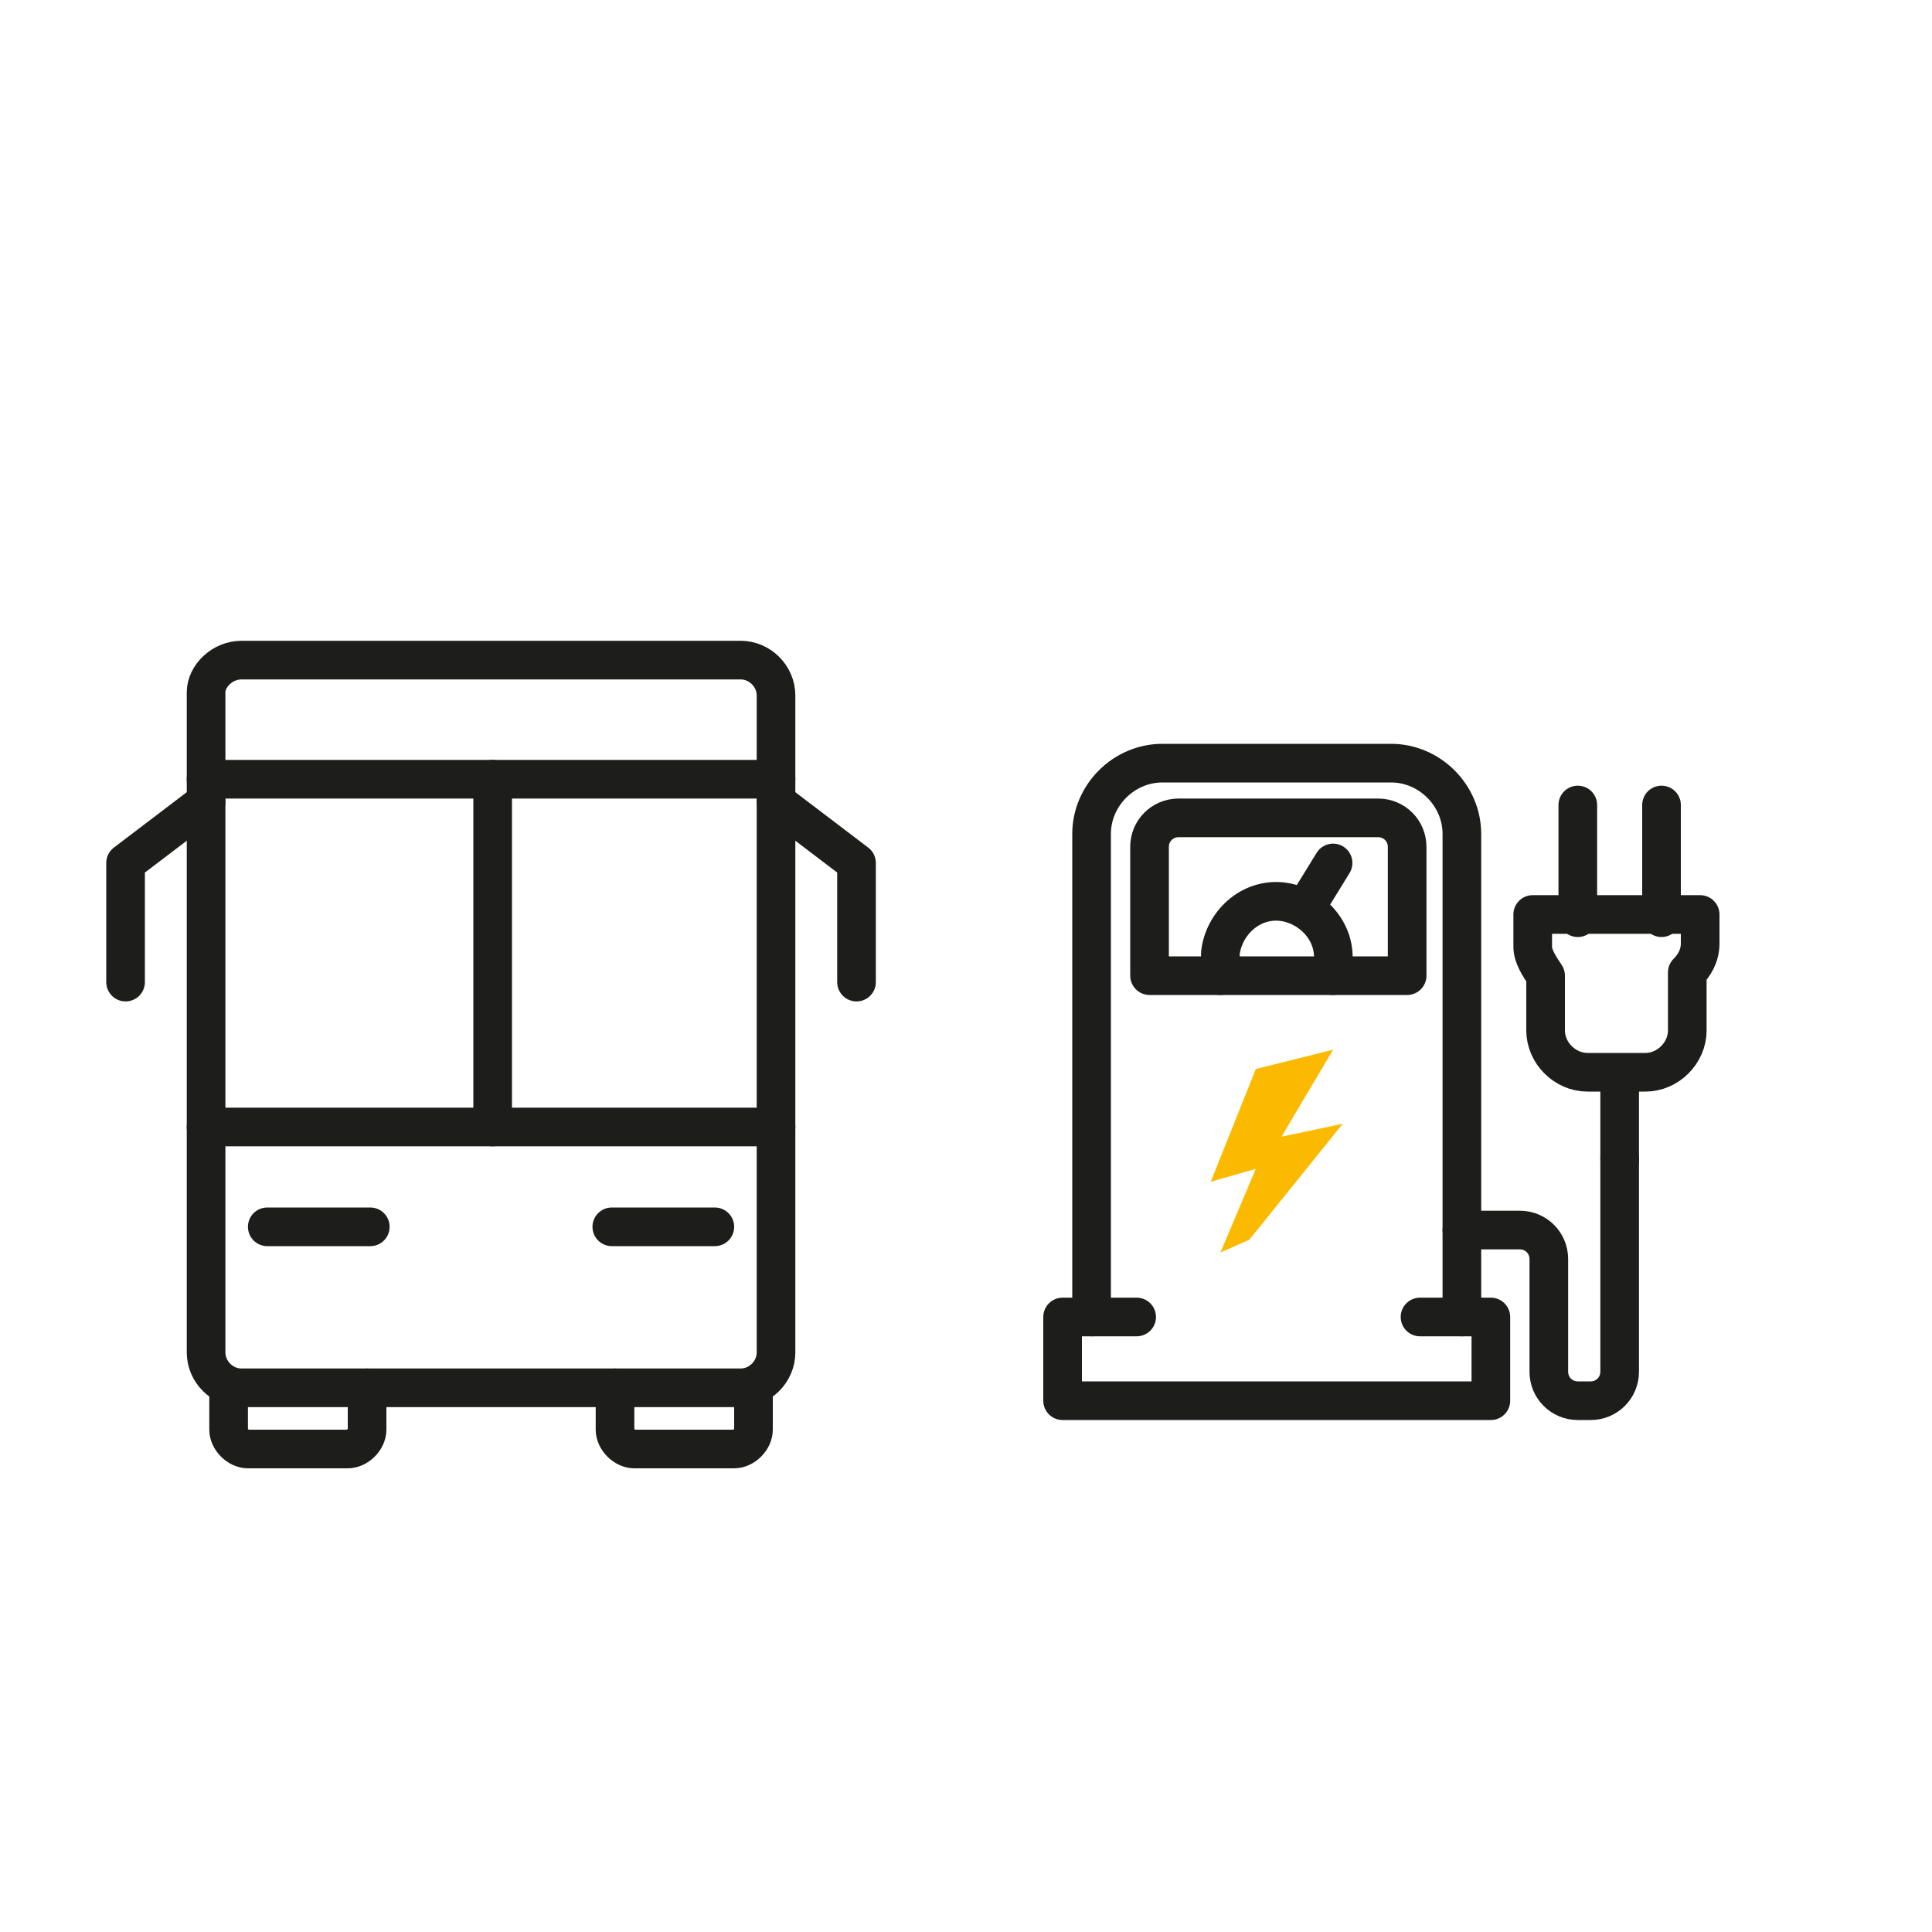
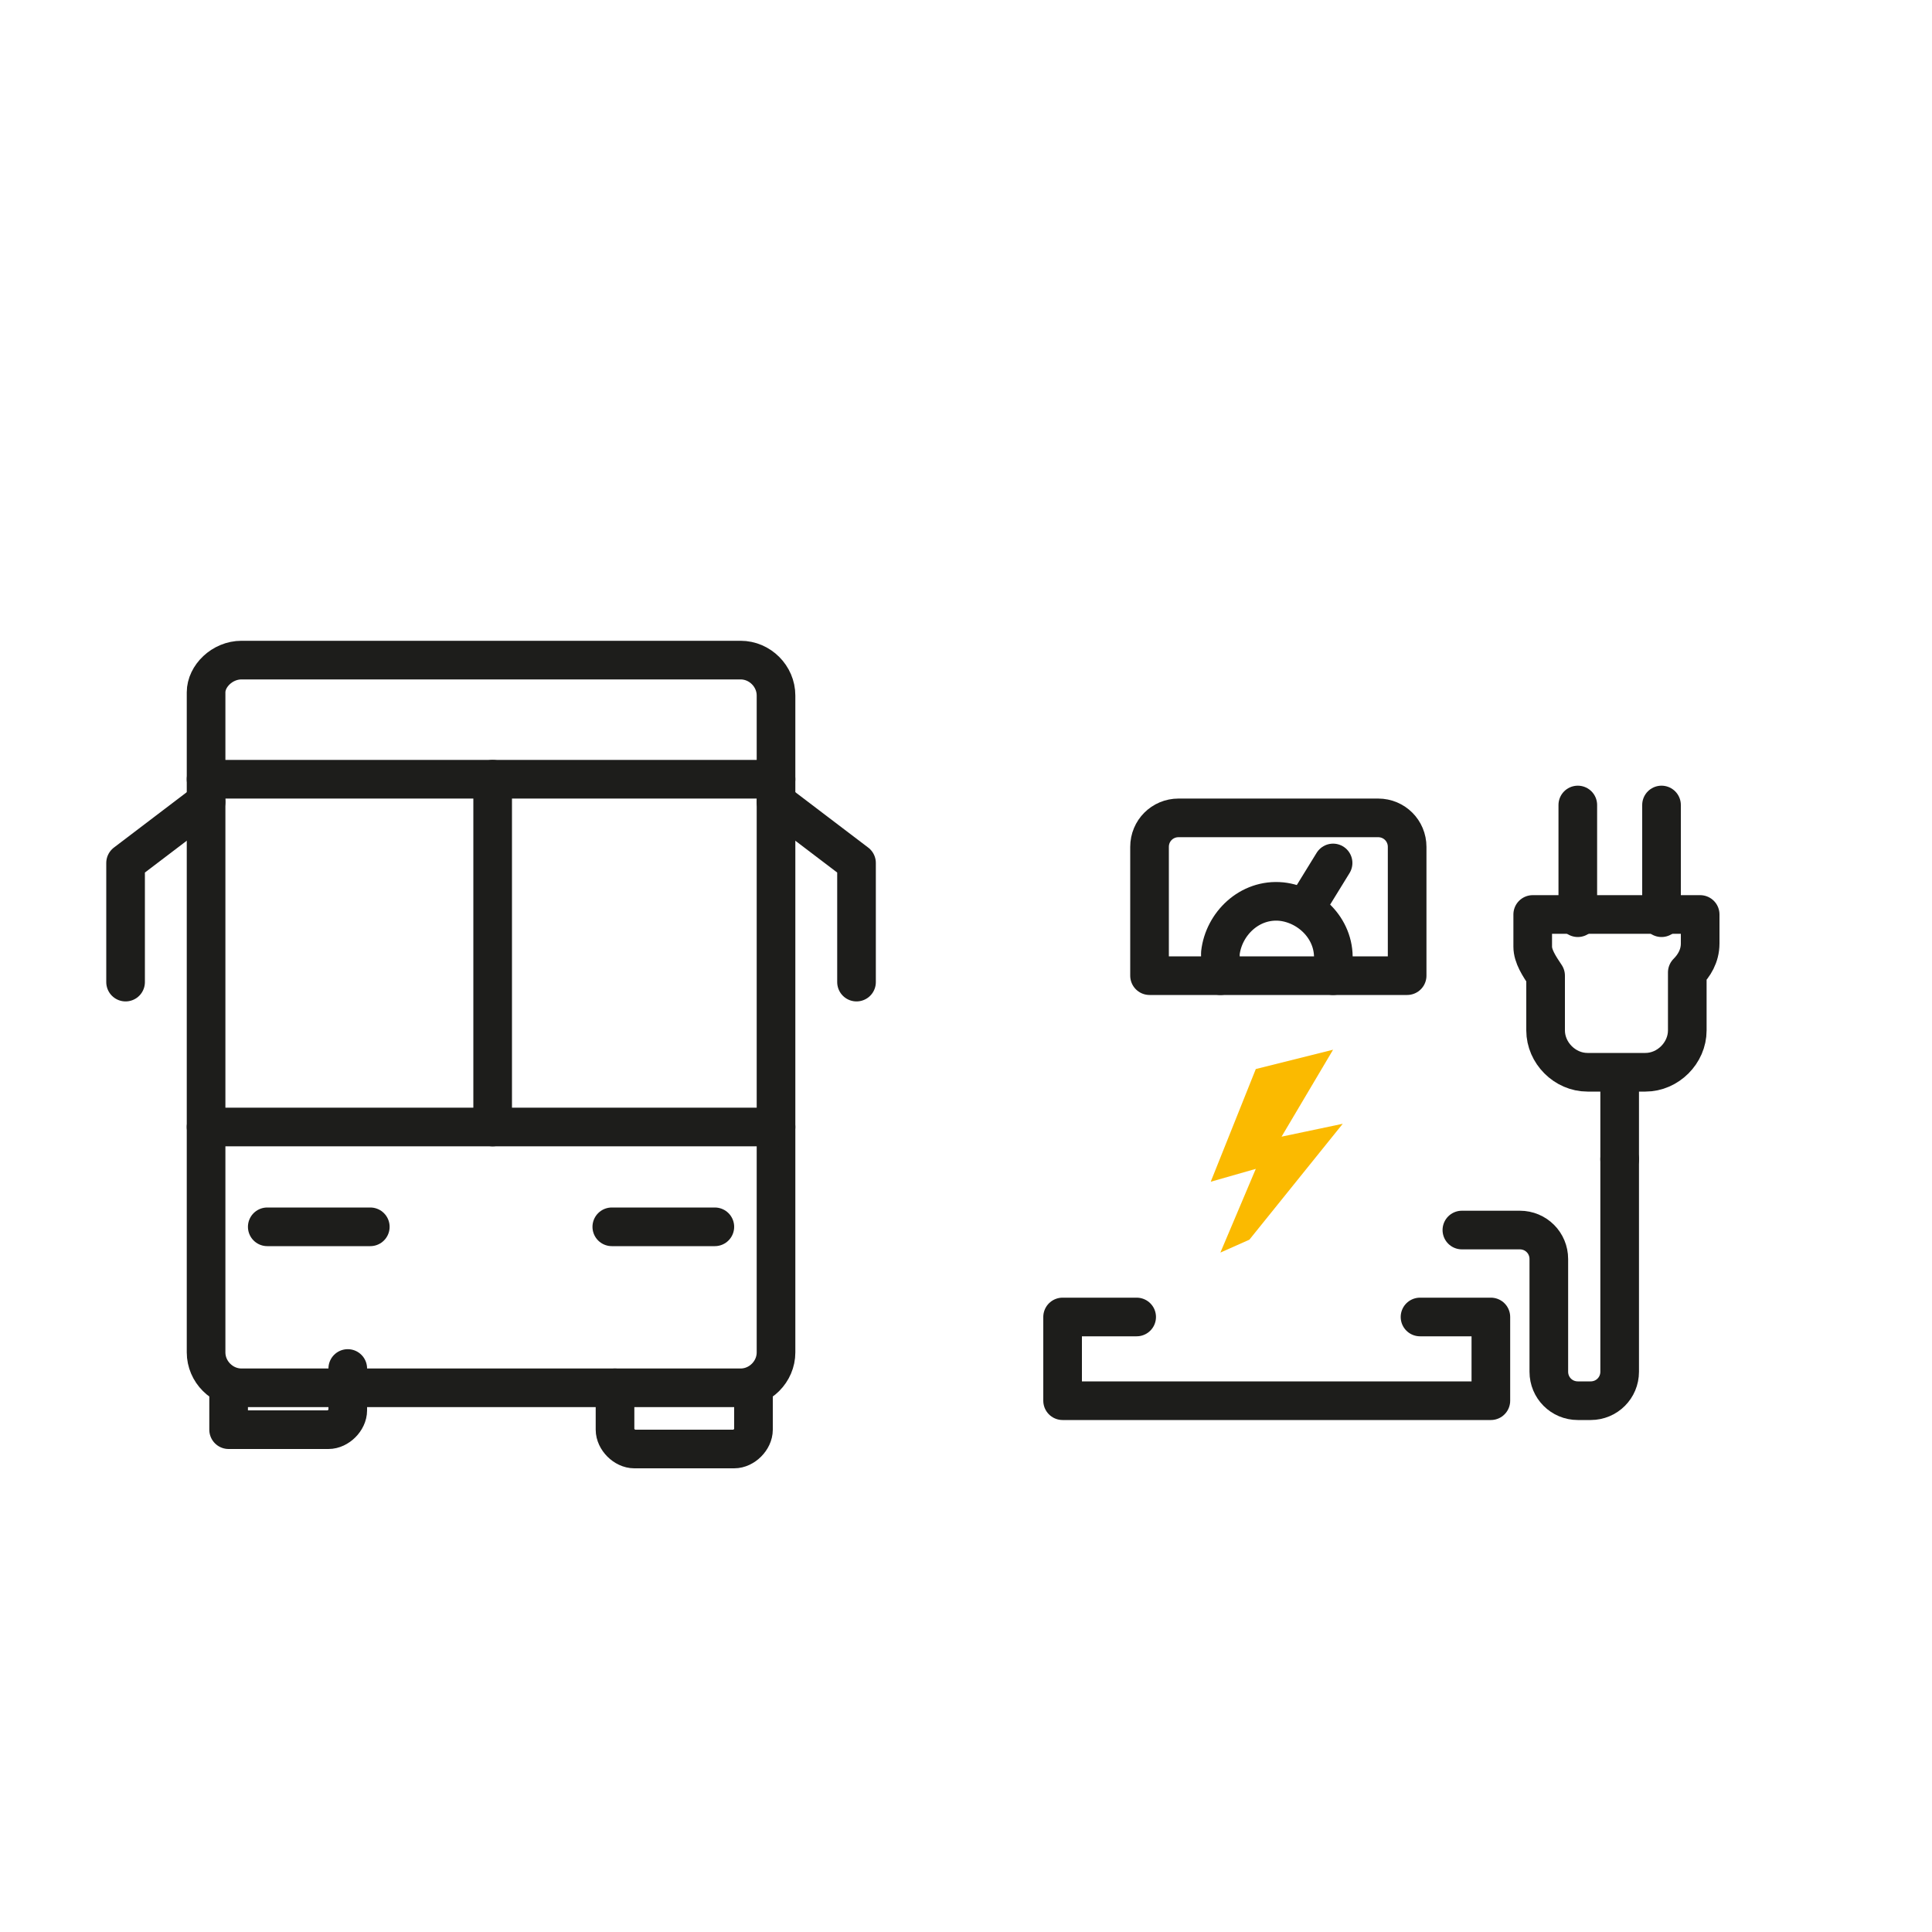
<svg xmlns="http://www.w3.org/2000/svg" version="1.1" id="Layer_1" x="0px" y="0px" viewBox="0 0 60 60" style="enable-background:new 0 0 60 60;" xml:space="preserve">
  <style type="text/css">
	.st0{fill:none;stroke:#1D1D1B;stroke-width:1.2;stroke-linecap:round;stroke-linejoin:round;}
	.st1{fill:#FBBA00;}
</style>
-   <path class="st0" d="M33.9,40.9v-15c0-1.2,1-2.2,2.2-2.2h7.1c1.2,0,2.2,1,2.2,2.2c0,0,0,0,0,0v15" />
  <path class="st0" d="M45.4,38.2h1.8c0.5,0,0.9,0.4,0.9,0.9c0,0,0,0,0,0v3.5c0,0.5,0.4,0.9,0.9,0.9h0.4c0.5,0,0.9-0.4,0.9-0.9  c0,0,0,0,0,0V36" />
  <path class="st0" d="M35.7,30.3h8v-4c0-0.5-0.4-0.9-0.9-0.9h-6.2c-0.5,0-0.9,0.4-0.9,0.9l0,0V30.3z" />
  <line class="st0" x1="40.6" y1="28.1" x2="41.4" y2="26.8" />
  <path class="st0" d="M41.4,30.3v-0.4c0.1-1-0.7-1.8-1.6-1.9c-1-0.1-1.8,0.7-1.9,1.6c0,0.1,0,0.2,0,0.3v0.4" />
  <line class="st0" x1="50.3" y1="33.4" x2="50.3" y2="36" />
  <line class="st0" x1="49" y1="28.5" x2="49" y2="25" />
  <line class="st0" x1="51.6" y1="28.5" x2="51.6" y2="25" />
  <path class="st0" d="M47.6,28.5v0.9c0,0.3,0.2,0.6,0.4,0.9V32c0,0.7,0.6,1.3,1.3,1.3h1.8c0.7,0,1.3-0.6,1.3-1.3v-1.8  c0.2-0.2,0.4-0.5,0.4-0.9v-0.9H47.6z" />
  <polyline class="st0" points="44.1,40.9 46.3,40.9 46.3,43.5 33,43.5 33,40.9 35.3,40.9 " />
  <path class="st0" d="M7.5,20.5H23c0.6,0,1.1,0.5,1.1,1.1V42c0,0.6-0.5,1.1-1.1,1.1H7.5c-0.6,0-1.1-0.5-1.1-1.1V21.5  C6.4,21,6.9,20.5,7.5,20.5z" />
  <path class="st0" d="M23.4,43.1v1.3c0,0.3-0.3,0.6-0.6,0.6l0,0h-3.1c-0.3,0-0.6-0.3-0.6-0.6l0,0v-1.3" />
-   <path class="st0" d="M7.1,43.1v1.3c0,0.3,0.3,0.6,0.6,0.6c0,0,0,0,0,0h3.1c0.3,0,0.6-0.3,0.6-0.6l0,0v-1.3" />
+   <path class="st0" d="M7.1,43.1v1.3c0,0,0,0,0,0h3.1c0.3,0,0.6-0.3,0.6-0.6l0,0v-1.3" />
  <line class="st0" x1="6.4" y1="35" x2="24.1" y2="35" />
  <line class="st0" x1="8.3" y1="38.1" x2="11.5" y2="38.1" />
  <line class="st0" x1="19" y1="38.1" x2="22.2" y2="38.1" />
  <line class="st0" x1="6.4" y1="24.2" x2="24.1" y2="24.2" />
  <polyline class="st0" points="6.4,24.9 3.9,26.8 3.9,30.5 " />
  <polyline class="st0" points="24.1,24.9 26.6,26.8 26.6,30.5 " />
  <line class="st0" x1="15.3" y1="24.2" x2="15.3" y2="35" />
  <polygon class="st1" points="39.8,35.3 41.4,32.6 39,33.2 37.6,36.7 39,36.3 37.9,38.9 38.8,38.5 41.7,34.9 " />
</svg>